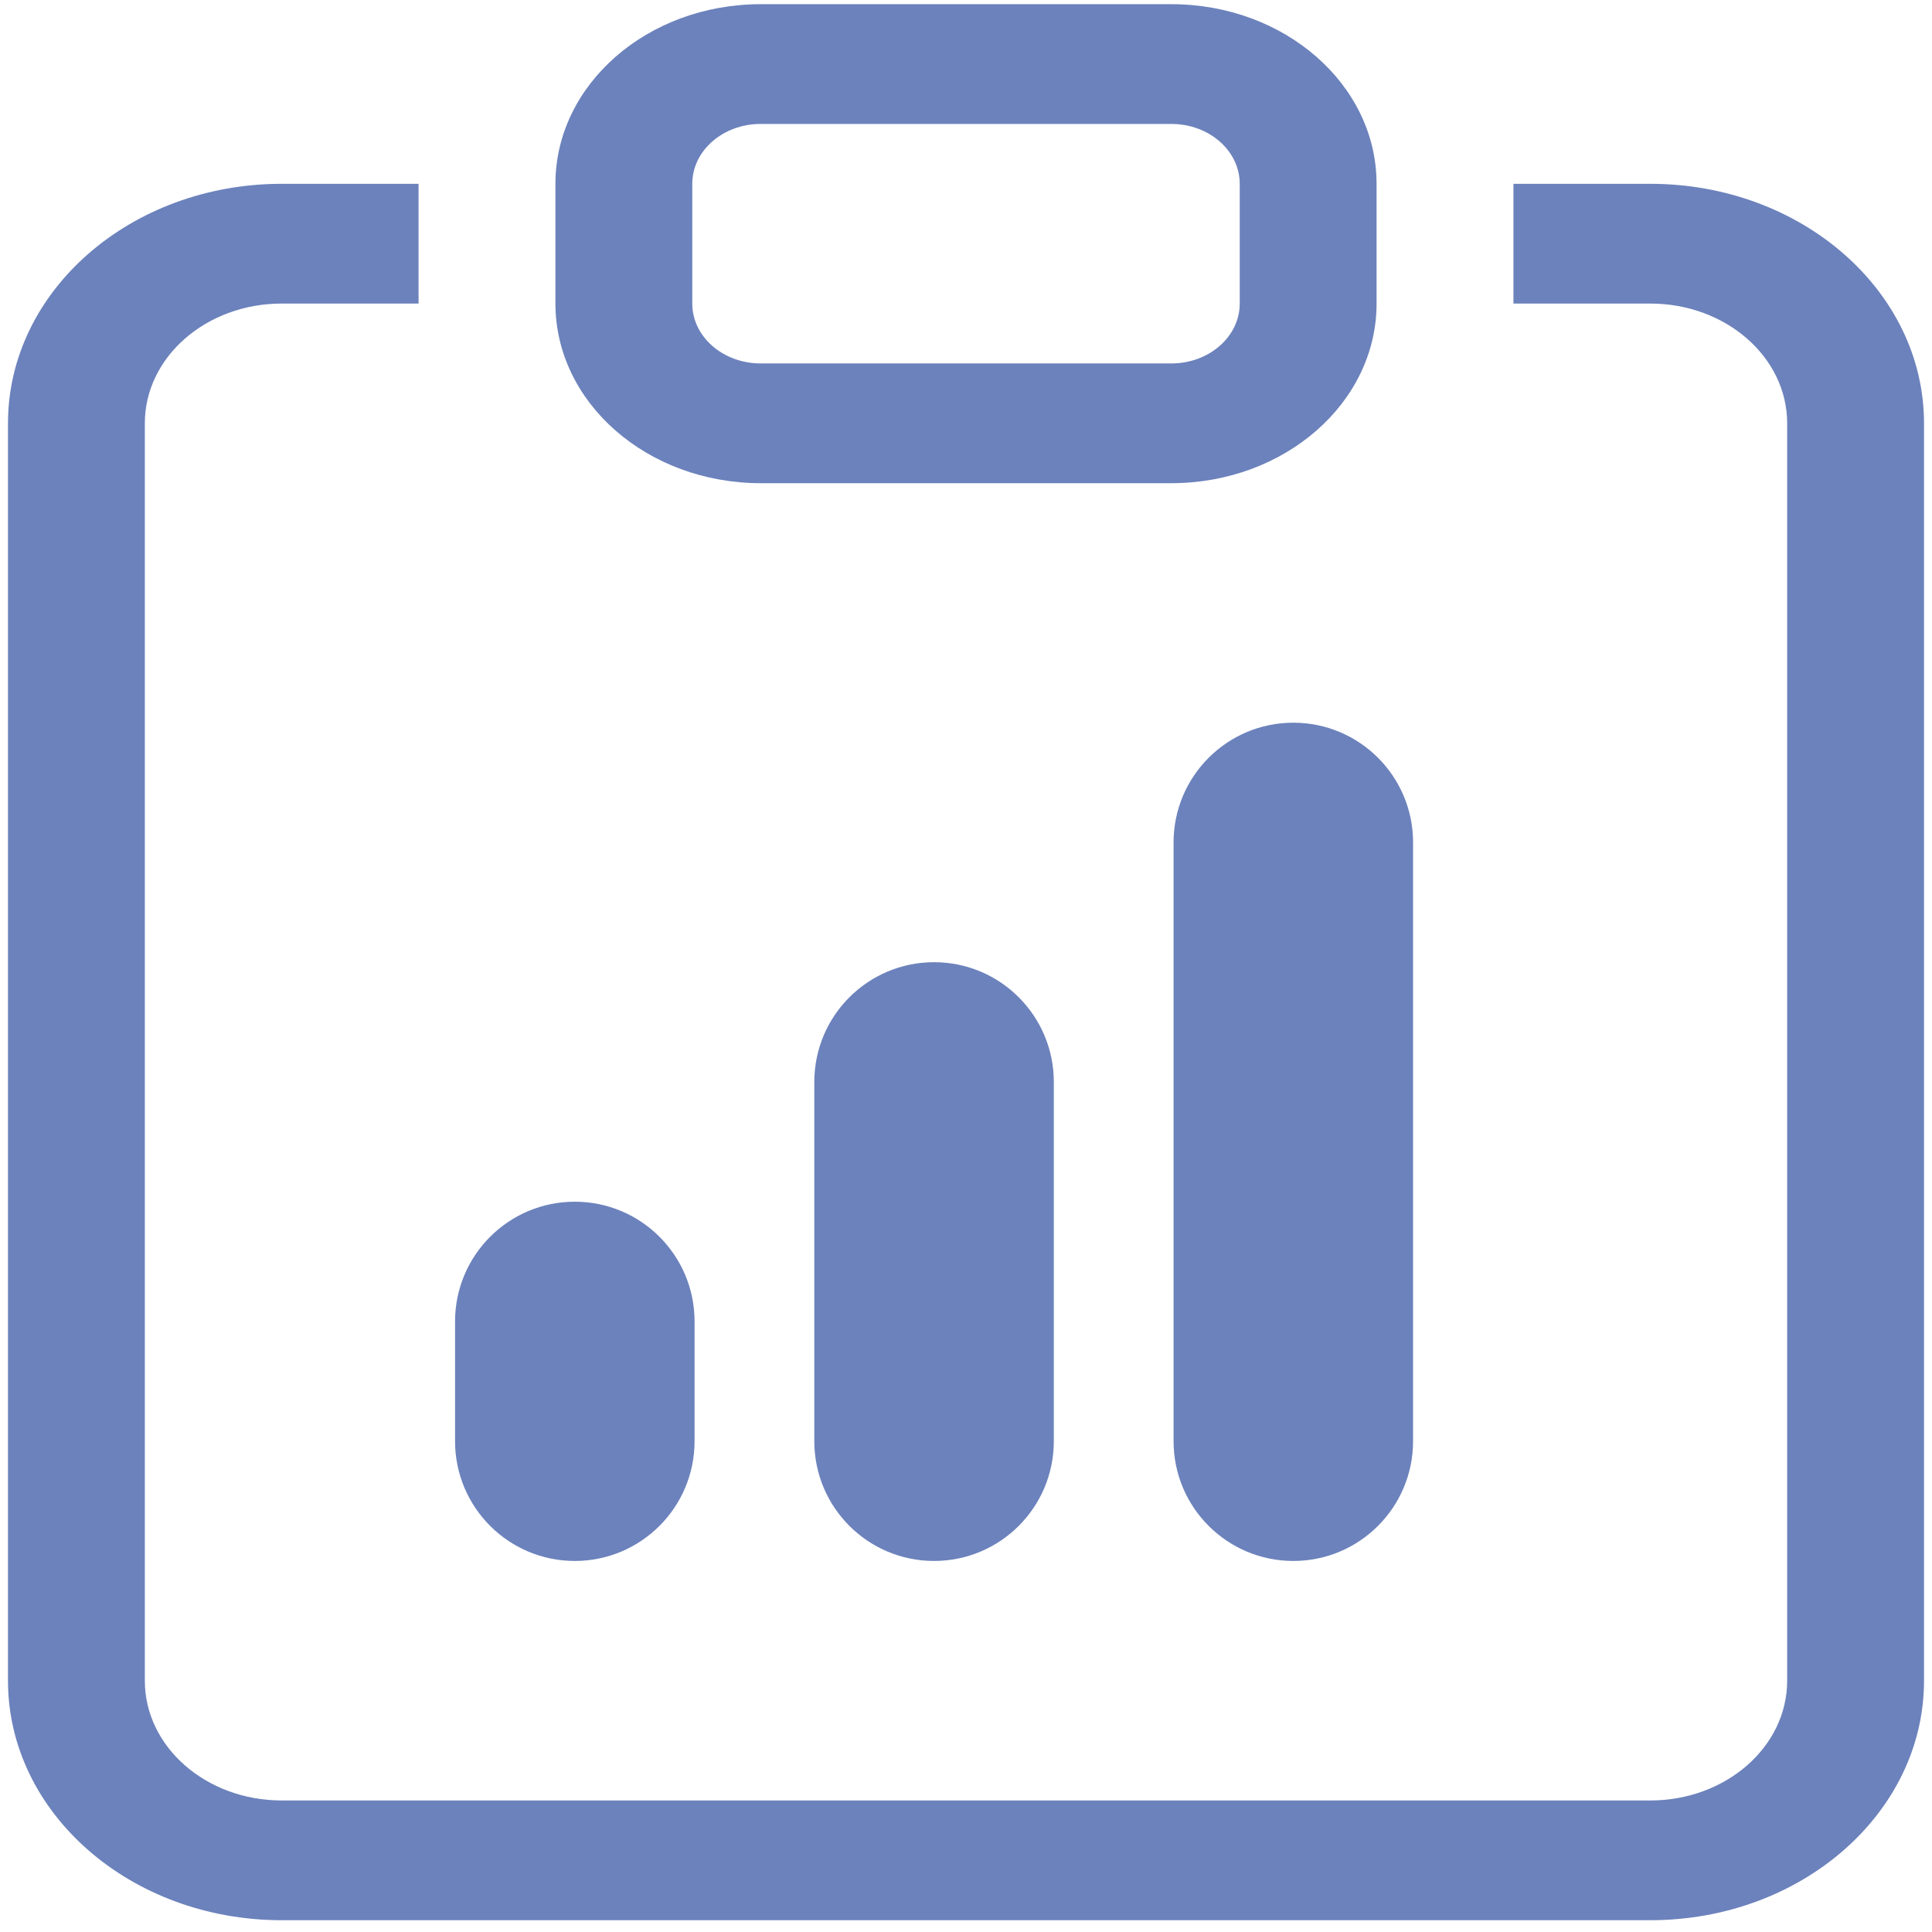
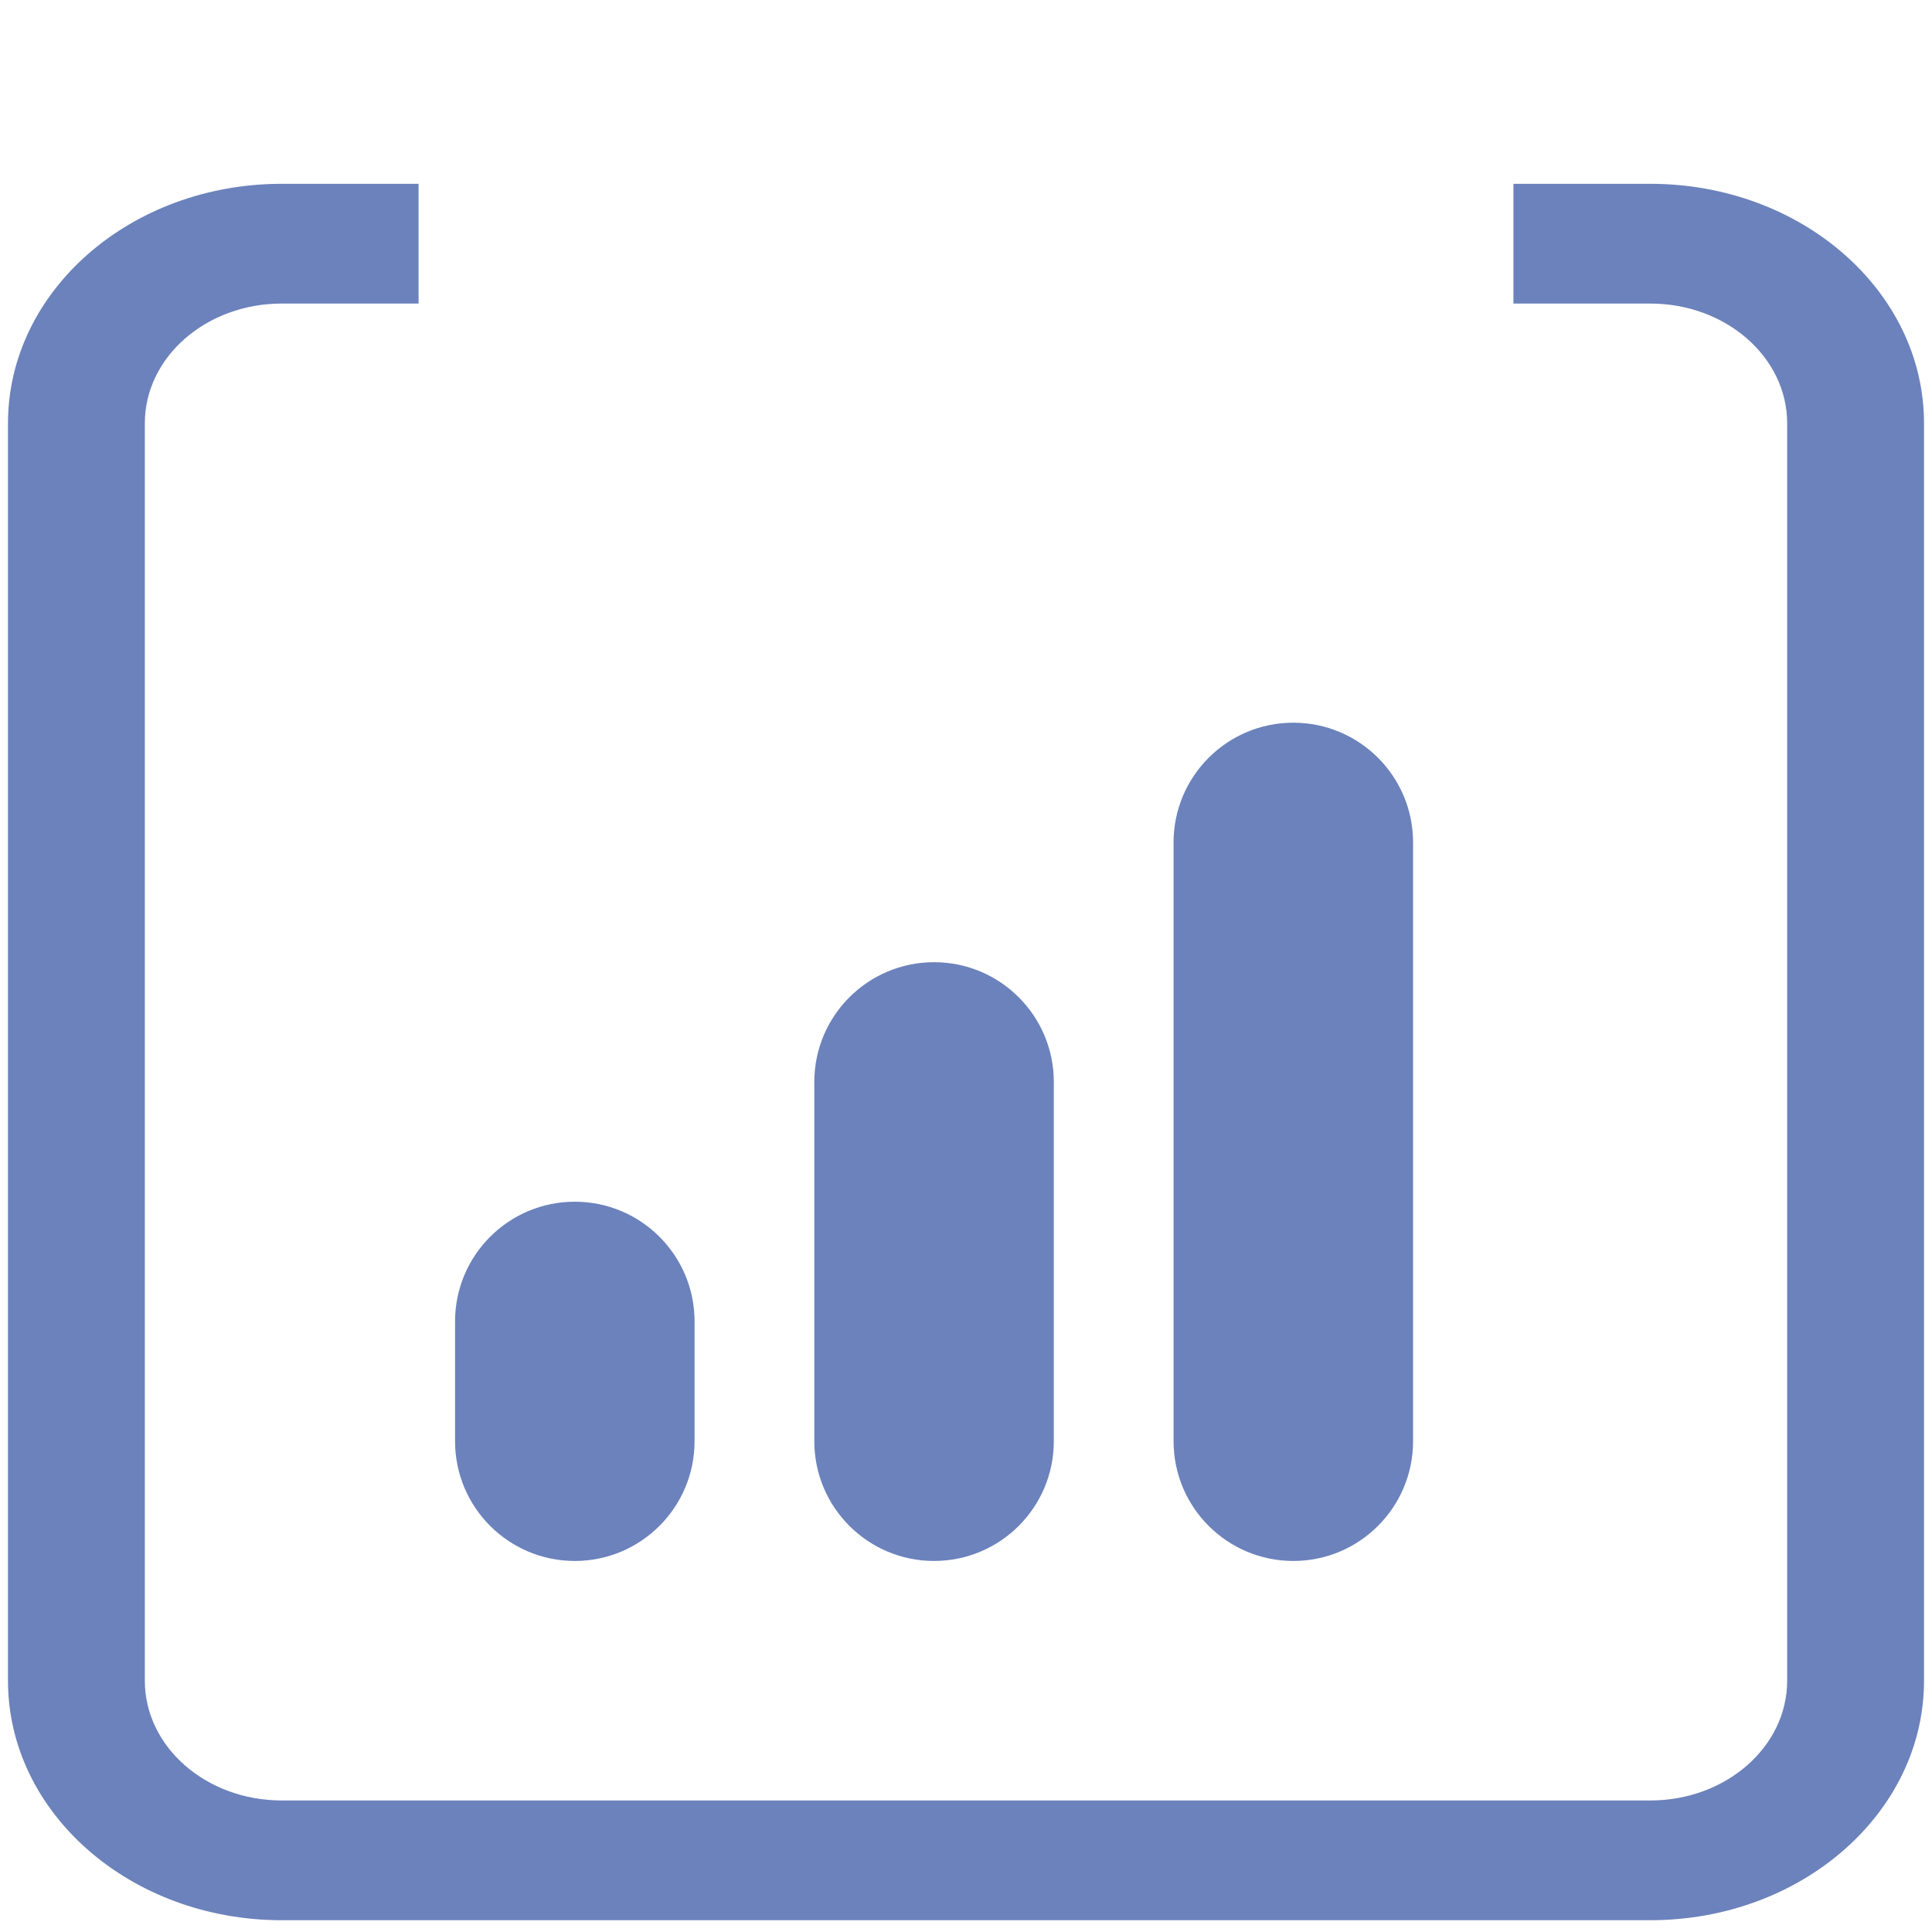
<svg xmlns="http://www.w3.org/2000/svg" width="121" height="121" viewBox="0 0 121 121" fill="none">
  <path d="M28.5 82.762C28.5 78.62 31.858 75.262 36 75.262C40.142 75.262 43.5 78.62 43.5 82.762V90.262C43.5 94.404 40.142 97.762 36 97.762C31.858 97.762 28.5 94.404 28.5 90.262V82.762Z" fill="#6C82BC" />
  <path d="M73.5 52.762C73.5 48.62 76.858 45.262 81 45.262C85.142 45.262 88.5 48.62 88.5 52.762V90.262C88.5 94.404 85.142 97.762 81 97.762C76.858 97.762 73.5 94.404 73.5 90.262V52.762Z" fill="#6C82BC" />
  <path d="M51 67.762C51 63.62 54.358 60.262 58.5 60.262C62.642 60.262 66 63.62 66 67.762V90.262C66 94.404 62.642 97.762 58.5 97.762C54.358 97.762 51 94.404 51 90.262V67.762Z" fill="#6C82BC" />
  <path d="M26.214 11.512H17.643C8.175 11.512 0.5 18.227 0.5 26.512V105.262C0.5 113.546 8.175 120.262 17.643 120.262H103.357C112.825 120.262 120.5 113.546 120.5 105.262V26.512C120.5 18.227 112.825 11.512 103.357 11.512H94.786V19.012H103.357C108.091 19.012 111.929 22.37 111.929 26.512V105.262C111.929 109.404 108.091 112.762 103.357 112.762H17.643C12.909 112.762 9.071 109.404 9.071 105.262V26.512C9.071 22.37 12.909 19.012 17.643 19.012H26.214V11.512Z" fill="#6C82BC" />
-   <path d="M73.357 7.762C75.724 7.762 77.643 9.441 77.643 11.512V19.012C77.643 21.083 75.724 22.762 73.357 22.762H47.643C45.276 22.762 43.357 21.083 43.357 19.012V11.512C43.357 9.441 45.276 7.762 47.643 7.762H73.357ZM47.643 0.262C40.542 0.262 34.786 5.299 34.786 11.512V19.012C34.786 25.225 40.542 30.262 47.643 30.262H73.357C80.458 30.262 86.214 25.225 86.214 19.012V11.512C86.214 5.299 80.458 0.262 73.357 0.262H47.643Z" fill="#6C82BC" />
</svg>